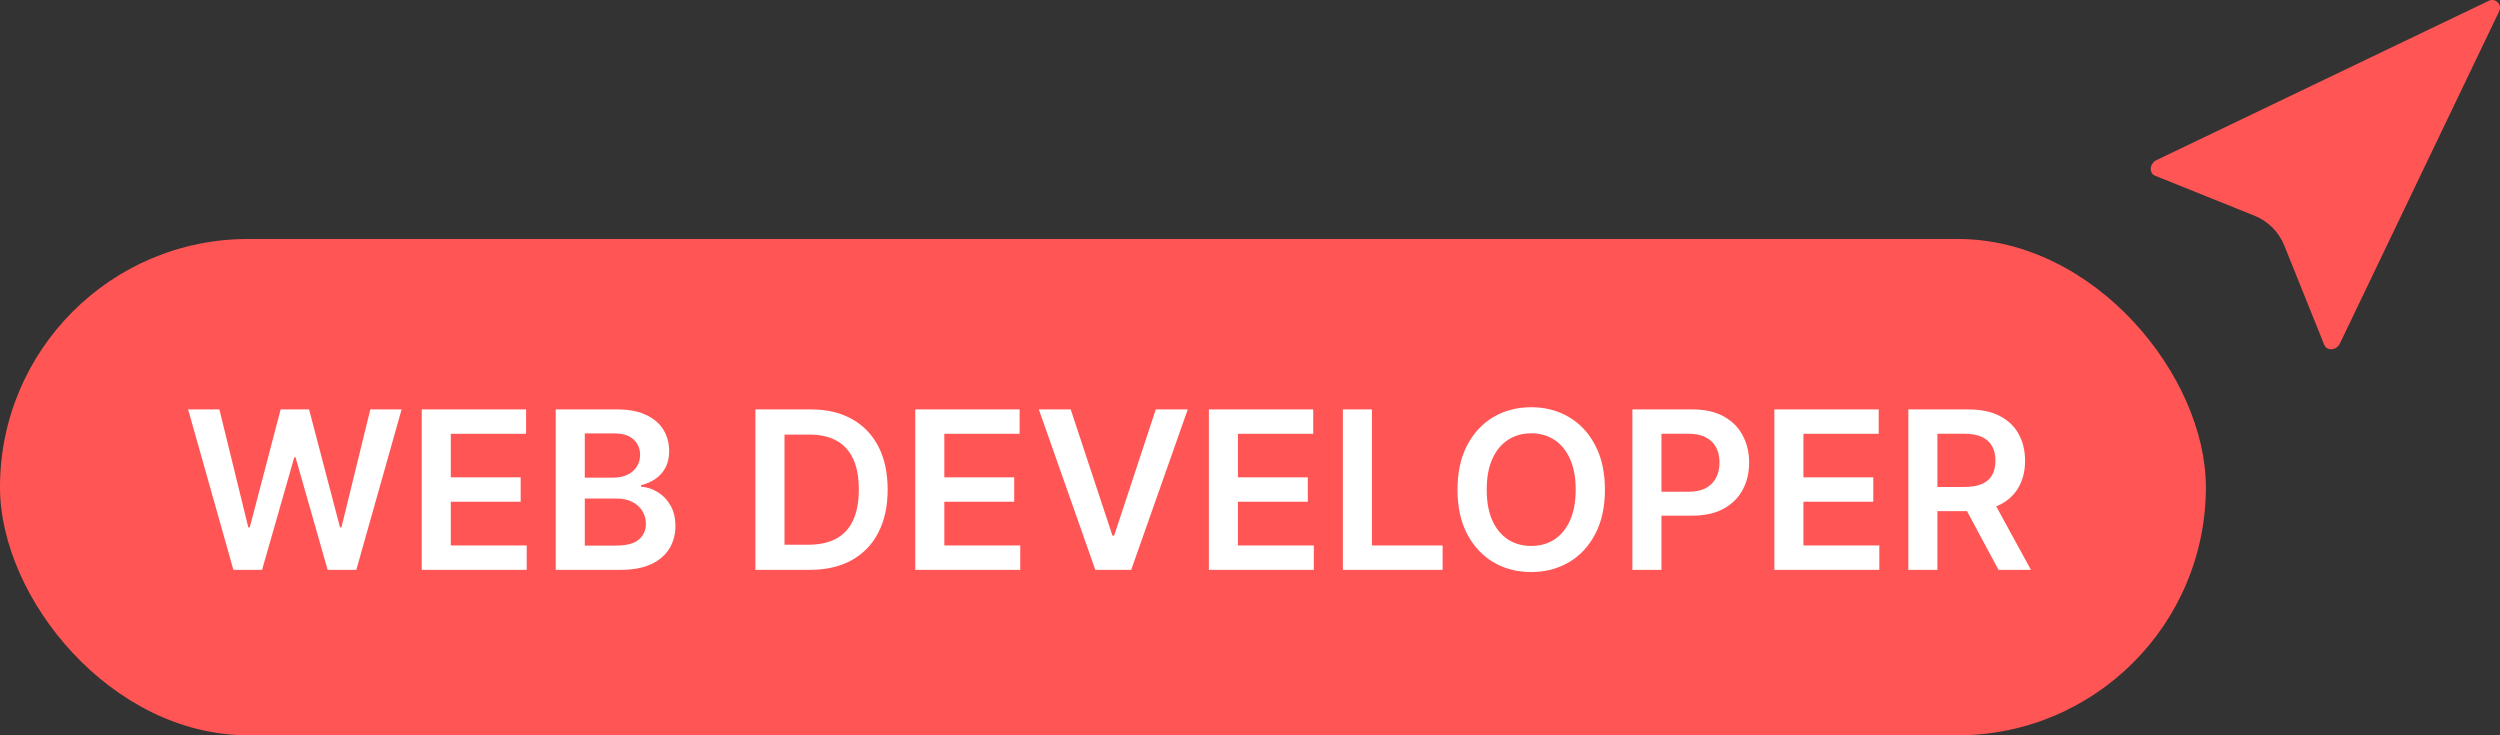
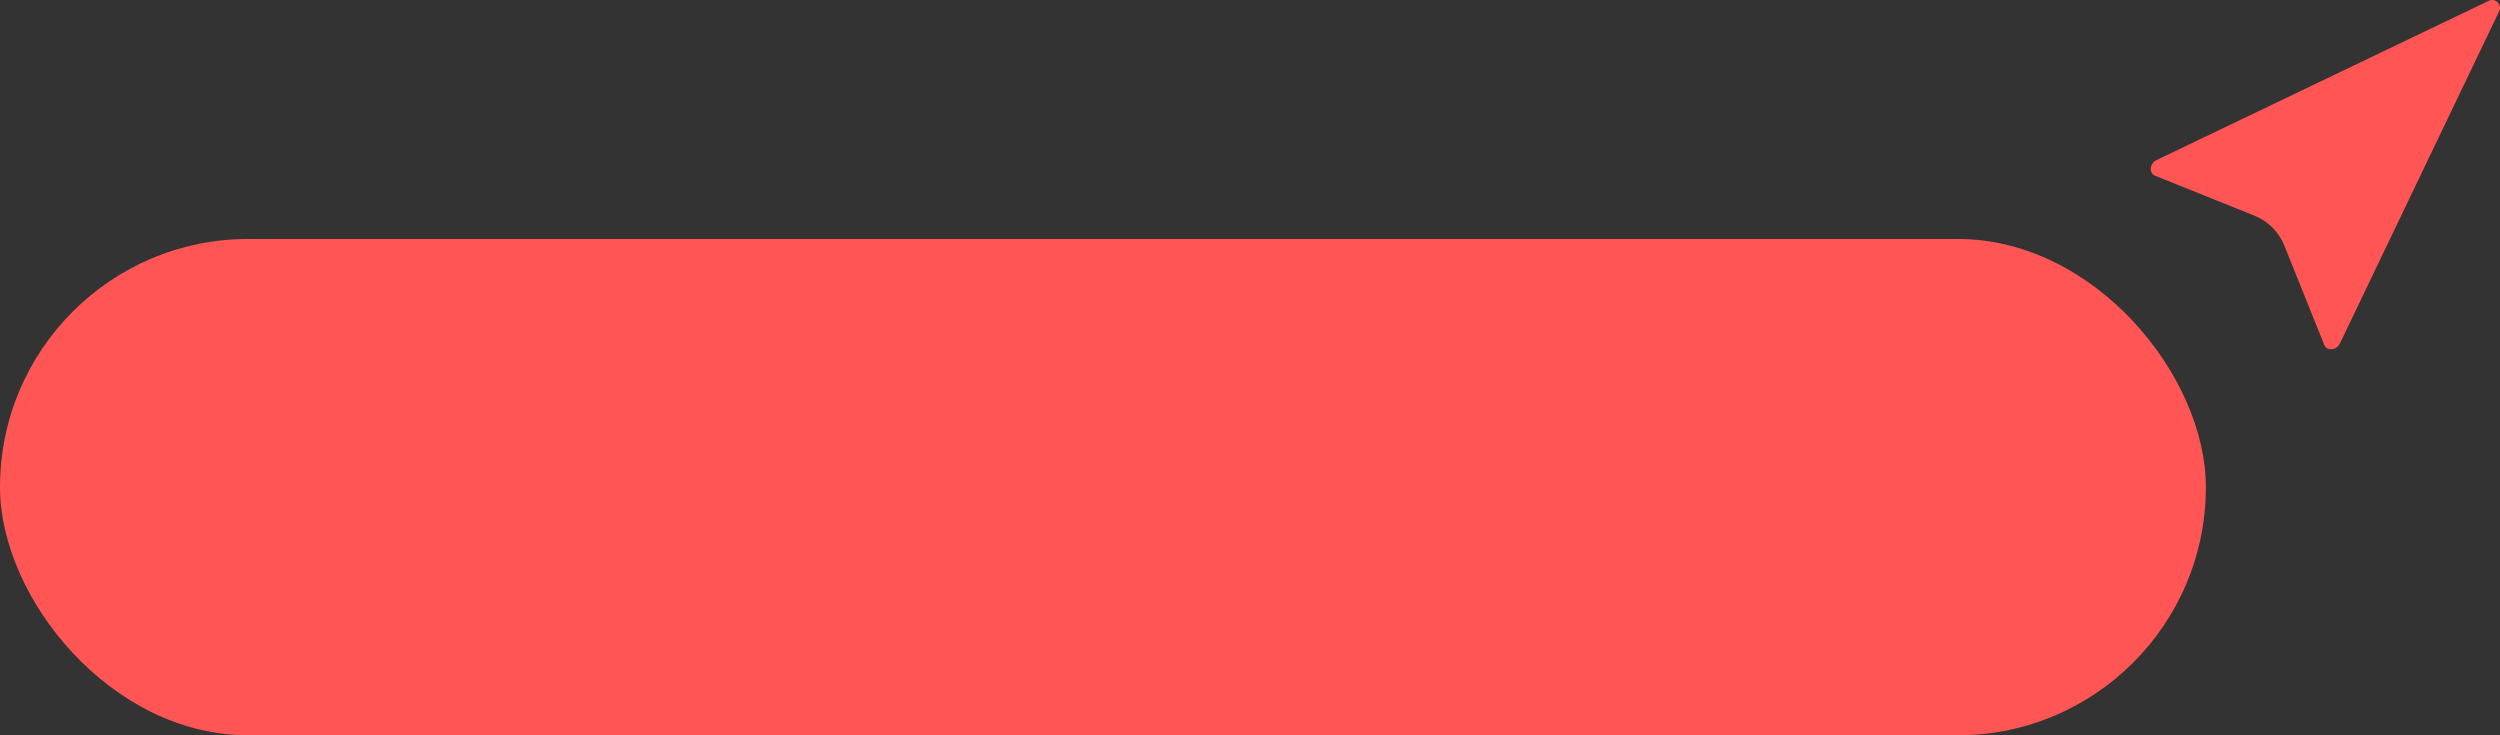
<svg xmlns="http://www.w3.org/2000/svg" width="136" height="40" viewBox="0 0 136 40" fill="none">
  <rect x="0" y="0" width="136" height="40" fill="#333333" stroke="none" />
  <path d="M122.643 11.734L117.241 9.561C116.886 9.418 116.933 8.892 117.317 8.708L135.391 0.043C135.752 -0.13 136.13 0.248 135.957 0.609L127.292 18.683C127.108 19.067 126.582 19.114 126.439 18.759L124.266 13.357C123.969 12.617 123.382 12.031 122.643 11.734Z" fill="#FF5555" />
  <rect y="13" width="120" height="27" rx="13.5" fill="#FF5555" />
-   <path d="M12.697 31L10.234 22.273H11.935L13.507 28.686H13.588L15.267 22.273H16.814L18.497 28.69H18.574L20.146 22.273H21.847L19.384 31H17.824L16.077 24.876H16.009L14.257 31H12.697ZM22.943 31V22.273H28.619V23.598H24.524V25.967H28.325V27.293H24.524V29.675H28.653V31H22.943ZM30.232 31V22.273H33.573C34.203 22.273 34.728 22.372 35.145 22.571C35.566 22.767 35.88 23.035 36.087 23.376C36.297 23.717 36.402 24.104 36.402 24.535C36.402 24.891 36.334 25.195 36.198 25.447C36.061 25.697 35.878 25.901 35.648 26.057C35.418 26.213 35.161 26.325 34.877 26.393V26.479C35.186 26.496 35.483 26.591 35.767 26.764C36.054 26.935 36.289 27.176 36.471 27.489C36.652 27.801 36.743 28.179 36.743 28.622C36.743 29.074 36.634 29.48 36.415 29.841C36.196 30.199 35.867 30.482 35.426 30.689C34.986 30.896 34.432 31 33.765 31H30.232ZM31.813 29.679H33.513C34.087 29.679 34.5 29.57 34.753 29.351C35.009 29.129 35.137 28.845 35.137 28.499C35.137 28.24 35.073 28.007 34.945 27.8C34.817 27.59 34.635 27.425 34.4 27.305C34.164 27.183 33.883 27.122 33.556 27.122H31.813V29.679ZM31.813 25.984H33.377C33.65 25.984 33.895 25.935 34.114 25.835C34.333 25.733 34.505 25.59 34.63 25.405C34.758 25.217 34.821 24.996 34.821 24.74C34.821 24.402 34.702 24.124 34.463 23.905C34.228 23.686 33.877 23.577 33.411 23.577H31.813V25.984ZM44.053 31H41.095V22.273H44.112C44.979 22.273 45.723 22.447 46.345 22.797C46.97 23.143 47.45 23.642 47.785 24.293C48.121 24.943 48.288 25.722 48.288 26.628C48.288 27.537 48.119 28.318 47.781 28.972C47.446 29.625 46.962 30.126 46.328 30.476C45.697 30.825 44.939 31 44.053 31ZM42.676 29.632H43.976C44.584 29.632 45.091 29.521 45.497 29.3C45.903 29.075 46.209 28.741 46.413 28.298C46.618 27.852 46.72 27.296 46.72 26.628C46.72 25.96 46.618 25.406 46.413 24.966C46.209 24.523 45.906 24.192 45.506 23.973C45.108 23.751 44.614 23.641 44.023 23.641H42.676V29.632ZM49.791 31V22.273H55.467V23.598H51.371V25.967H55.173V27.293H51.371V29.675H55.501V31H49.791ZM58.247 22.273L60.519 29.142H60.608L62.875 22.273H64.614L61.537 31H59.585L56.513 22.273H58.247ZM65.763 31V22.273H71.439V23.598H67.344V25.967H71.145V27.293H67.344V29.675H71.473V31H65.763ZM73.052 31V22.273H74.633V29.675H78.477V31H73.052ZM87.308 26.636C87.308 27.577 87.131 28.382 86.779 29.053C86.43 29.72 85.952 30.232 85.347 30.587C84.745 30.942 84.062 31.119 83.298 31.119C82.533 31.119 81.849 30.942 81.244 30.587C80.641 30.229 80.164 29.716 79.812 29.048C79.462 28.378 79.288 27.574 79.288 26.636C79.288 25.696 79.462 24.892 79.812 24.224C80.164 23.554 80.641 23.041 81.244 22.686C81.849 22.331 82.533 22.153 83.298 22.153C84.062 22.153 84.745 22.331 85.347 22.686C85.952 23.041 86.43 23.554 86.779 24.224C87.131 24.892 87.308 25.696 87.308 26.636ZM85.718 26.636C85.718 25.974 85.614 25.416 85.407 24.962C85.202 24.504 84.918 24.159 84.555 23.926C84.191 23.69 83.772 23.572 83.298 23.572C82.823 23.572 82.404 23.69 82.04 23.926C81.677 24.159 81.391 24.504 81.184 24.962C80.979 25.416 80.877 25.974 80.877 26.636C80.877 27.298 80.979 27.858 81.184 28.315C81.391 28.77 81.677 29.115 82.04 29.351C82.404 29.584 82.823 29.7 83.298 29.7C83.772 29.7 84.191 29.584 84.555 29.351C84.918 29.115 85.202 28.77 85.407 28.315C85.614 27.858 85.718 27.298 85.718 26.636ZM88.802 31V22.273H92.075C92.745 22.273 93.308 22.398 93.762 22.648C94.22 22.898 94.565 23.241 94.798 23.679C95.034 24.114 95.152 24.608 95.152 25.162C95.152 25.722 95.034 26.219 94.798 26.653C94.562 27.088 94.214 27.43 93.754 27.68C93.294 27.928 92.727 28.051 92.054 28.051H89.885V26.751H91.841C92.233 26.751 92.554 26.683 92.804 26.547C93.054 26.41 93.238 26.223 93.358 25.984C93.48 25.746 93.541 25.472 93.541 25.162C93.541 24.852 93.48 24.579 93.358 24.344C93.238 24.108 93.052 23.925 92.799 23.794C92.549 23.66 92.227 23.594 91.832 23.594H90.383V31H88.802ZM96.525 31V22.273H102.201V23.598H98.106V25.967H101.907V27.293H98.106V29.675H102.235V31H96.525ZM103.814 31V22.273H107.087C107.757 22.273 108.32 22.389 108.774 22.622C109.232 22.855 109.577 23.182 109.81 23.602C110.045 24.02 110.163 24.507 110.163 25.064C110.163 25.624 110.044 26.109 109.805 26.521C109.57 26.93 109.222 27.247 108.761 27.472C108.301 27.693 107.736 27.804 107.065 27.804H104.734V26.491H106.852C107.244 26.491 107.565 26.438 107.815 26.329C108.065 26.219 108.25 26.058 108.369 25.848C108.491 25.635 108.553 25.374 108.553 25.064C108.553 24.754 108.491 24.49 108.369 24.271C108.247 24.05 108.061 23.882 107.811 23.768C107.561 23.652 107.239 23.594 106.844 23.594H105.395V31H103.814ZM108.322 27.046L110.483 31H108.719L106.597 27.046H108.322Z" fill="white" />
</svg>